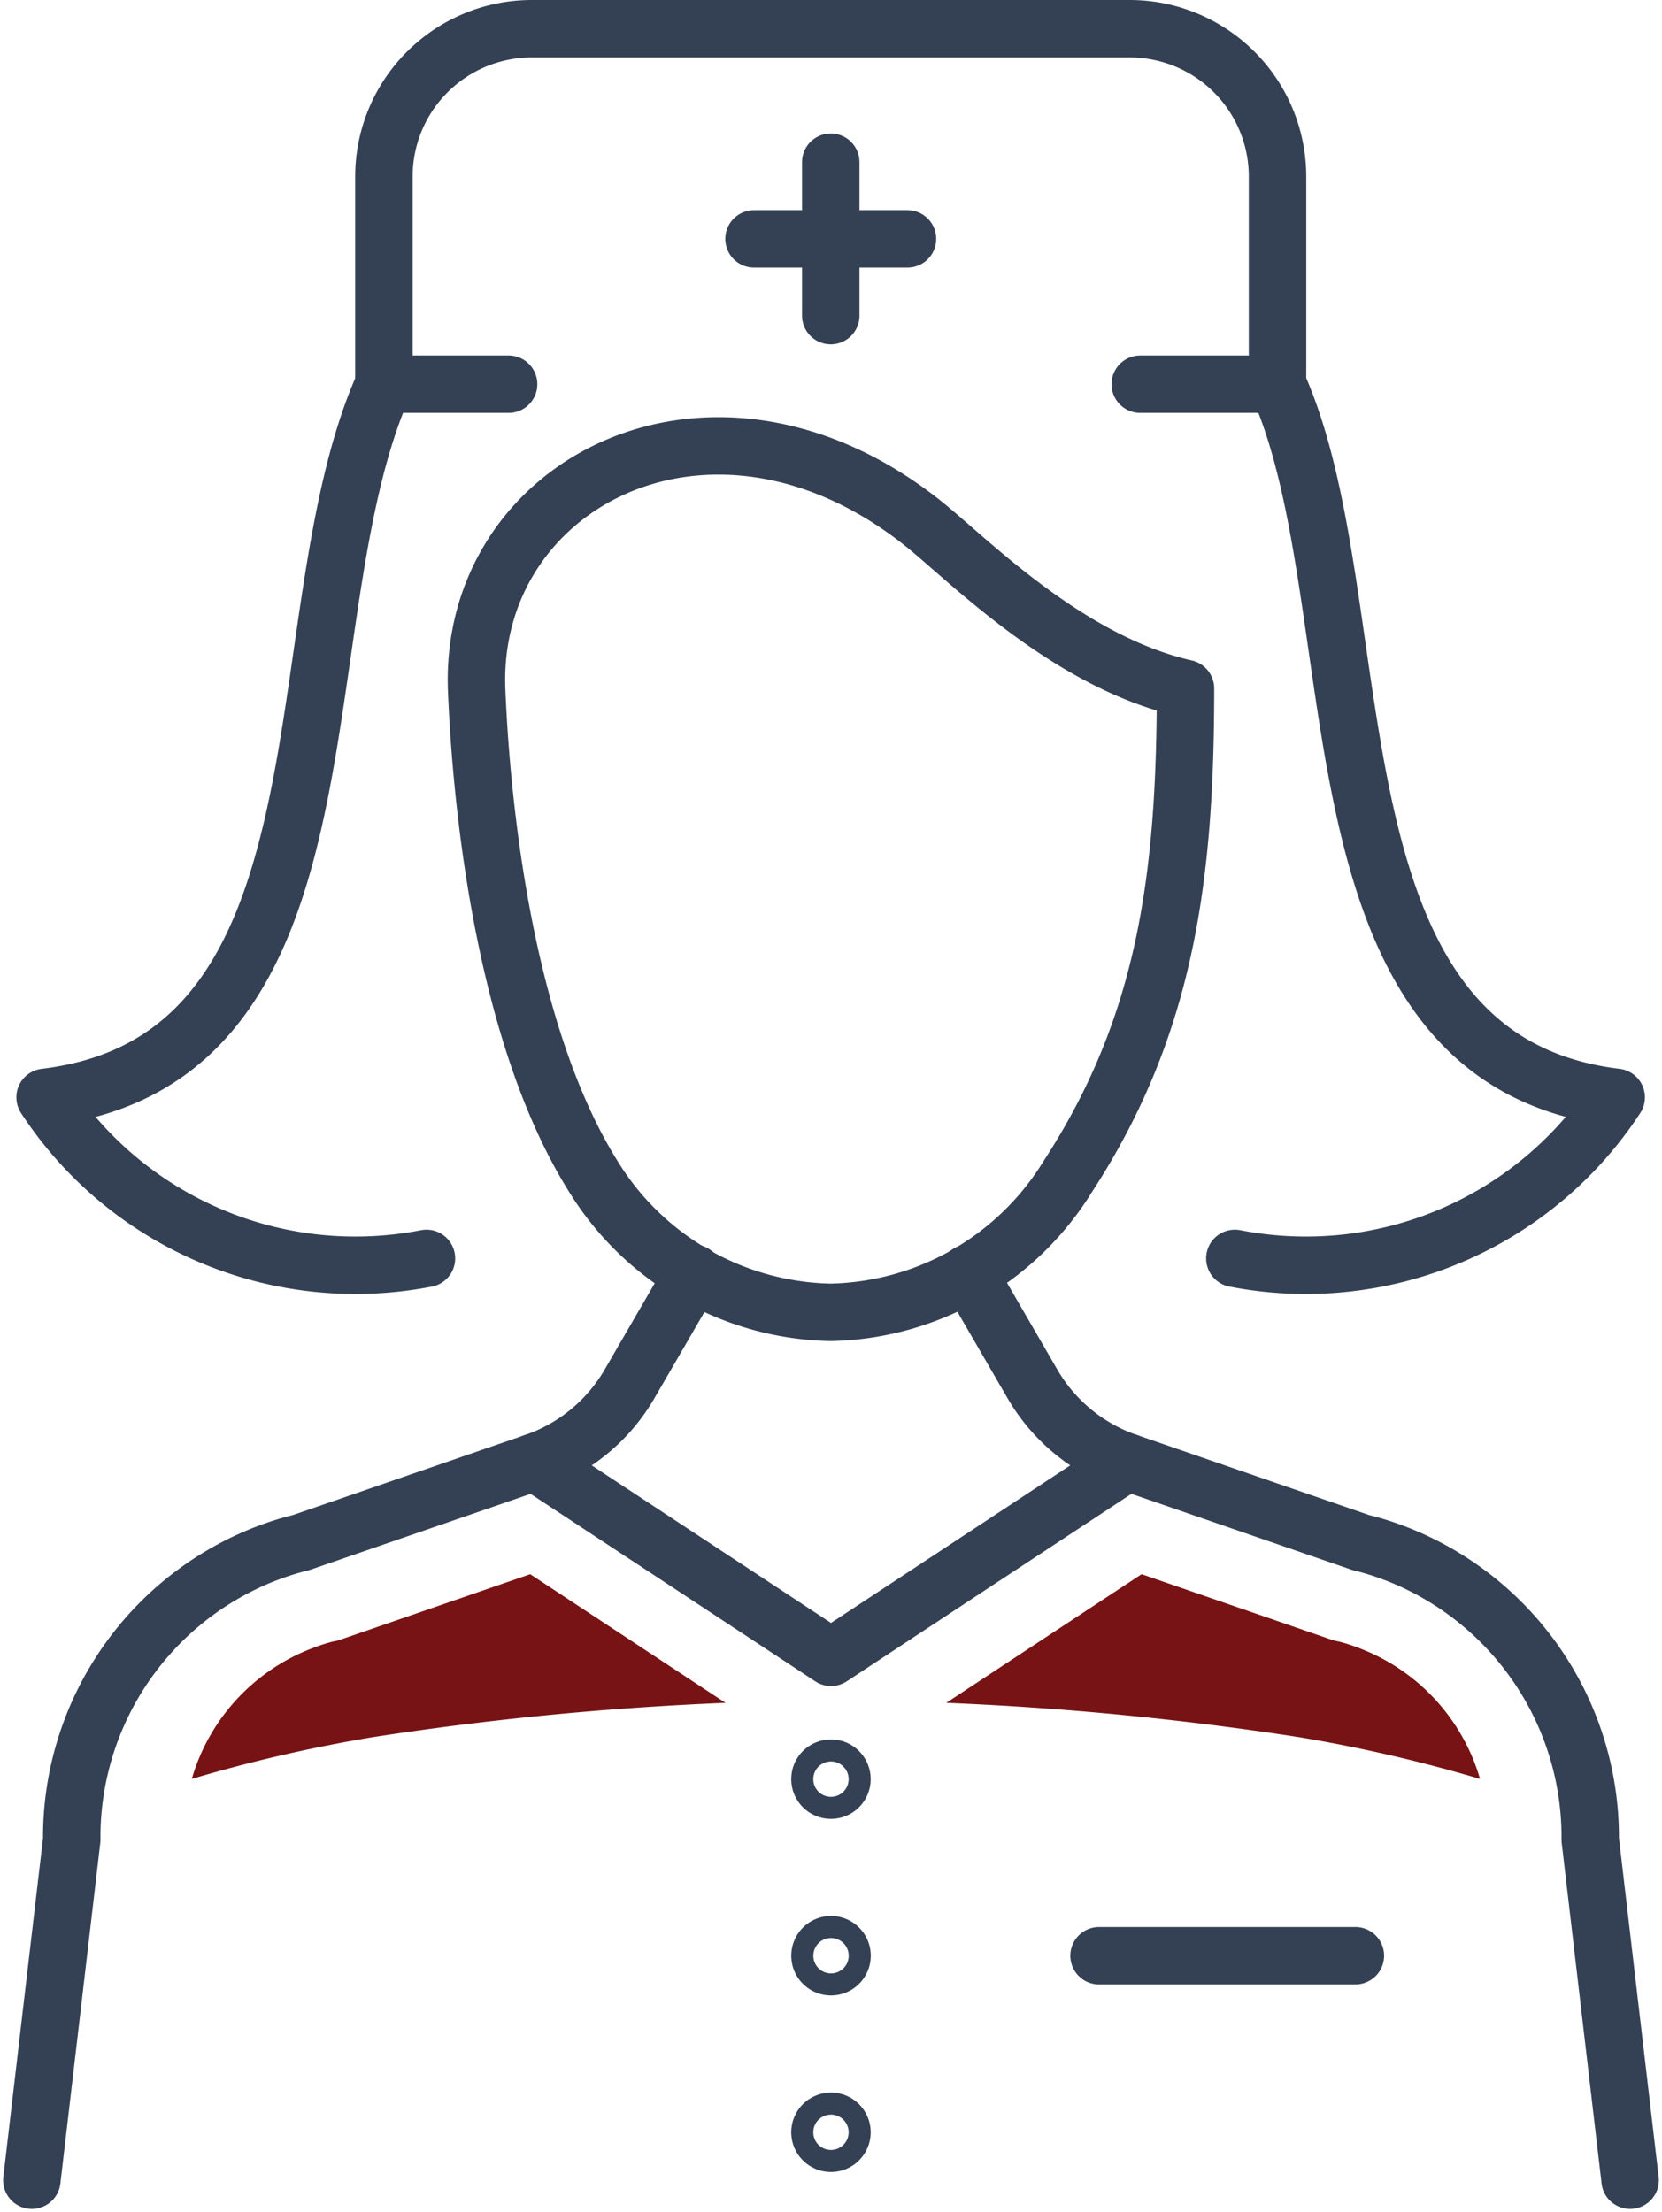
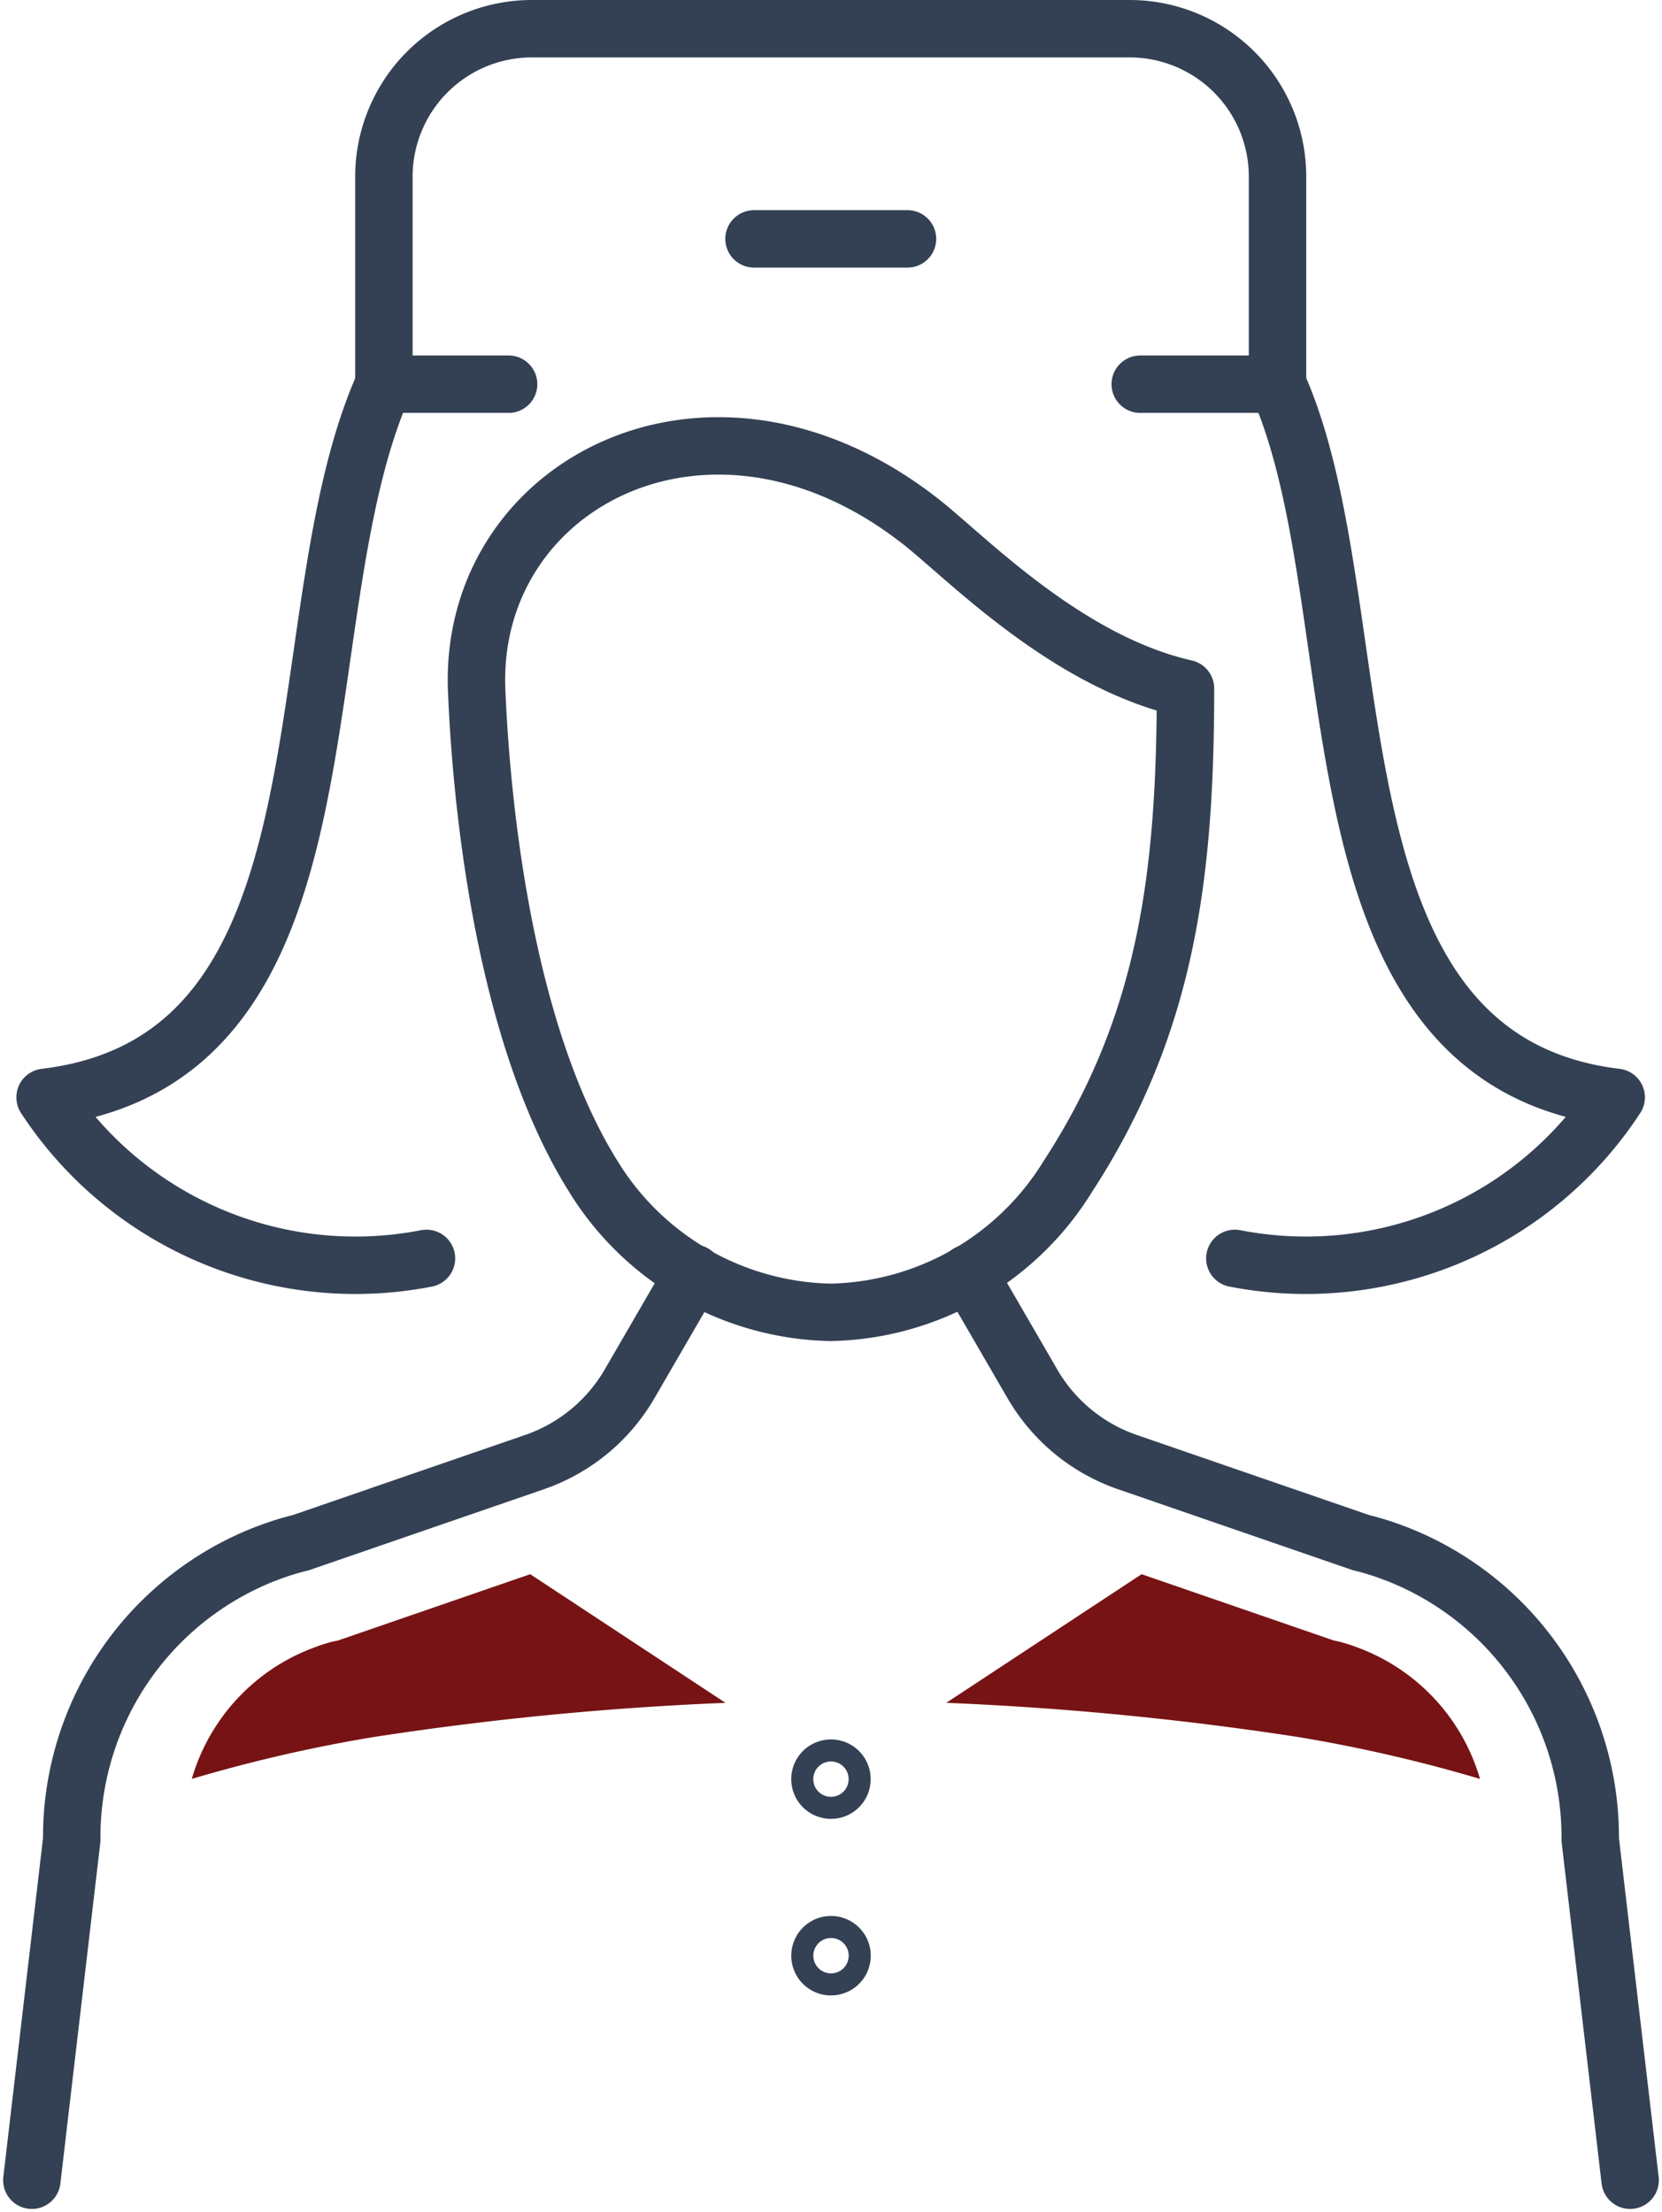
<svg xmlns="http://www.w3.org/2000/svg" width="57.873" height="77.042" viewBox="0 0 57.873 77.042">
  <g id="Grupo_51" data-name="Grupo 51" transform="translate(1.109 1)">
    <path id="Caminho_97" data-name="Caminho 97" d="M5906.174,1347.161v-7.23a5.152,5.152,0,0,1,5.152-5.151h20.815a5.15,5.15,0,0,1,5.15,5.151v7.23" transform="translate(-5893.915 -1334.78)" fill="none" stroke="#344154" stroke-linecap="round" stroke-linejoin="round" stroke-width="2" />
-     <line id="Linha_10" data-name="Linha 10" y1="5.344" transform="translate(27.819 4.649)" fill="none" stroke="#344154" stroke-linecap="round" stroke-linejoin="round" stroke-width="2" />
    <line id="Linha_11" data-name="Linha 11" x2="5.344" transform="translate(25.147 7.32)" fill="none" stroke="#344154" stroke-linecap="round" stroke-linejoin="round" stroke-width="2" />
    <path id="Caminho_98" data-name="Caminho 98" d="M5954.218,1386.265a12.906,12.906,0,0,0,13.279-5.609c-11.124-1.337-8.3-17.039-11.791-24.838h-4.782" transform="translate(-5912.328 -1343.437)" fill="none" stroke="#344154" stroke-linecap="round" stroke-linejoin="round" stroke-width="2" />
    <path id="Caminho_99" data-name="Caminho 99" d="M5899.406,1386.265a12.907,12.907,0,0,1-13.28-5.609c11.136-1.339,8.155-16.695,11.8-24.838h4.34" transform="translate(-5885.665 -1343.437)" fill="none" stroke="#344154" stroke-linecap="round" stroke-linejoin="round" stroke-width="2" />
    <path id="Caminho_100" data-name="Caminho 100" d="M5908.39,1408.433l-2.235,3.854a6.137,6.137,0,0,1-3.308,2.723l-8.134,2.805a9.326,9.326,0,0,0-1.1.34l-.13.048a10.592,10.592,0,0,0-6.751,9.958l-1.389,11.86" transform="translate(-5885.343 -1365.087)" fill="none" stroke="#344154" stroke-linecap="round" stroke-linejoin="round" stroke-width="2" />
    <path id="Caminho_101" data-name="Caminho 101" d="M5940.748,1408.433l2.235,3.854a6.139,6.139,0,0,0,3.308,2.723l8.134,2.805a9.216,9.216,0,0,1,1.1.34l.13.048a10.593,10.593,0,0,1,6.751,9.958l1.389,11.86" transform="translate(-5908.141 -1365.087)" fill="none" stroke="#344154" stroke-linecap="round" stroke-linejoin="round" stroke-width="2" />
    <path id="Caminho_102" data-name="Caminho 102" d="M5936.339,1367.919h0c0,6.543-.672,11.737-4.1,17h0a9.924,9.924,0,0,1-8.258,4.728h0a9.923,9.923,0,0,1-8.258-4.728h0c-3.286-5.245-3.937-13.765-4.066-16.937-.293-7.206,8.164-11.646,15.506-5.843,1.584,1.253,5.043,4.844,9.174,5.779" transform="translate(-5896.168 -1344.94)" fill="none" stroke="#344154" stroke-linecap="round" stroke-linejoin="round" stroke-width="2" />
    <ellipse id="Elipse_4" data-name="Elipse 4" cx="0.384" cy="0.384" rx="0.384" ry="0.384" transform="translate(27.442 60.581)" fill="none" stroke="#344154" stroke-linecap="round" stroke-linejoin="round" stroke-width="2" />
    <path id="Caminho_103" data-name="Caminho 103" d="M5932.742,1448.552a.384.384,0,1,1-.384-.385A.384.384,0,0,1,5932.742,1448.552Z" transform="translate(-5904.53 -1381.437)" fill="none" stroke="#344154" stroke-linecap="round" stroke-linejoin="round" stroke-width="2" />
-     <ellipse id="Elipse_5" data-name="Elipse 5" cx="0.384" cy="0.384" rx="0.384" ry="0.384" transform="translate(27.442 72.88)" fill="none" stroke="#344154" stroke-linecap="round" stroke-linejoin="round" stroke-width="2" />
-     <line id="Linha_12" data-name="Linha 12" x2="8.926" transform="translate(37.161 67.115)" fill="none" stroke="#344154" stroke-linecap="round" stroke-linejoin="round" stroke-width="2" />
-     <path id="Caminho_104" data-name="Caminho 104" d="M5915.085,1419.607l10.323,6.8,10.323-6.8" transform="translate(-5897.581 -1369.685)" fill="none" stroke="#344154" stroke-linecap="round" stroke-linejoin="round" stroke-width="2" />
    <path id="Caminho_105" data-name="Caminho 105" d="M5953.873,1428.836l-.1-.038a5.778,5.778,0,0,0-.644-.207l-.2-.043-.192-.066-6.492-2.24-6.8,4.48a109.791,109.791,0,0,1,12.276,1.195,52.219,52.219,0,0,1,6.309,1.455A6.941,6.941,0,0,0,5953.873,1428.836Z" transform="translate(-5907.603 -1372.415)" fill="#771314" />
    <path id="Caminho_106" data-name="Caminho 106" d="M5898.965,1428.836l.1-.038a5.861,5.861,0,0,1,.645-.207l.2-.043.192-.066,6.492-2.24,6.8,4.48a109.794,109.794,0,0,0-12.275,1.195,52.2,52.2,0,0,0-6.309,1.455A6.941,6.941,0,0,1,5898.965,1428.836Z" transform="translate(-5889.241 -1372.415)" fill="#771314" />
  </g>
</svg>